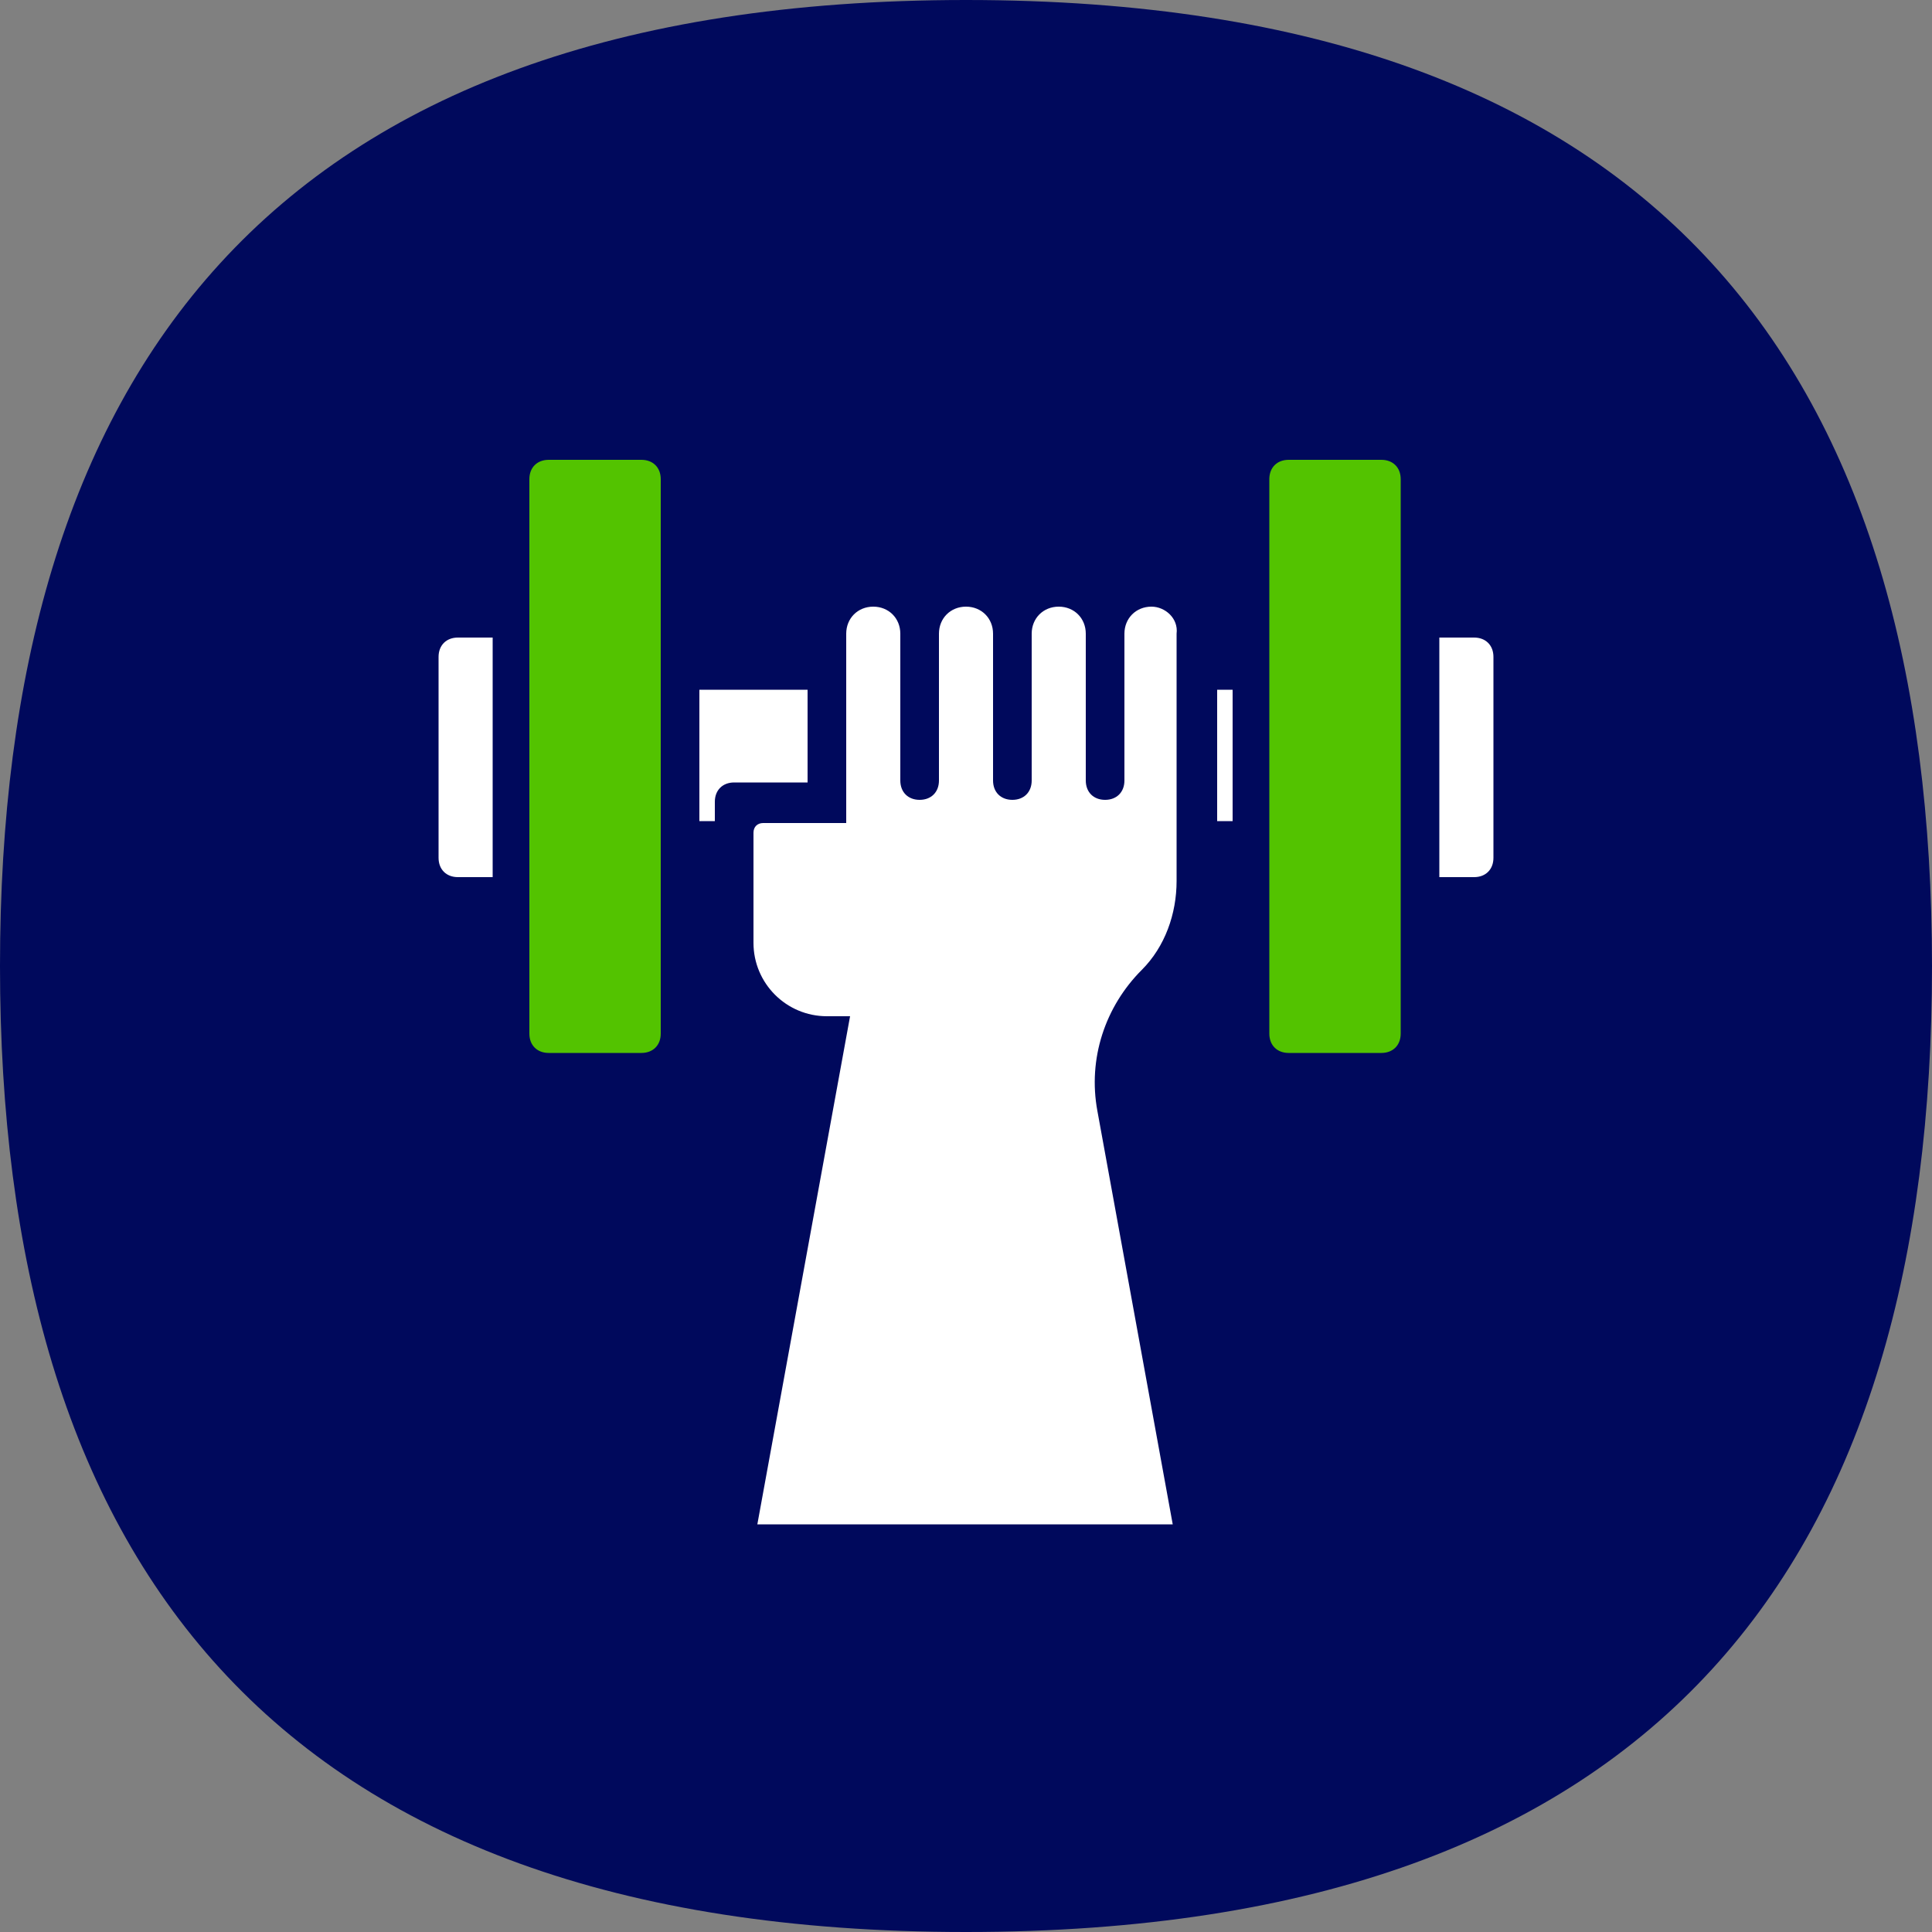
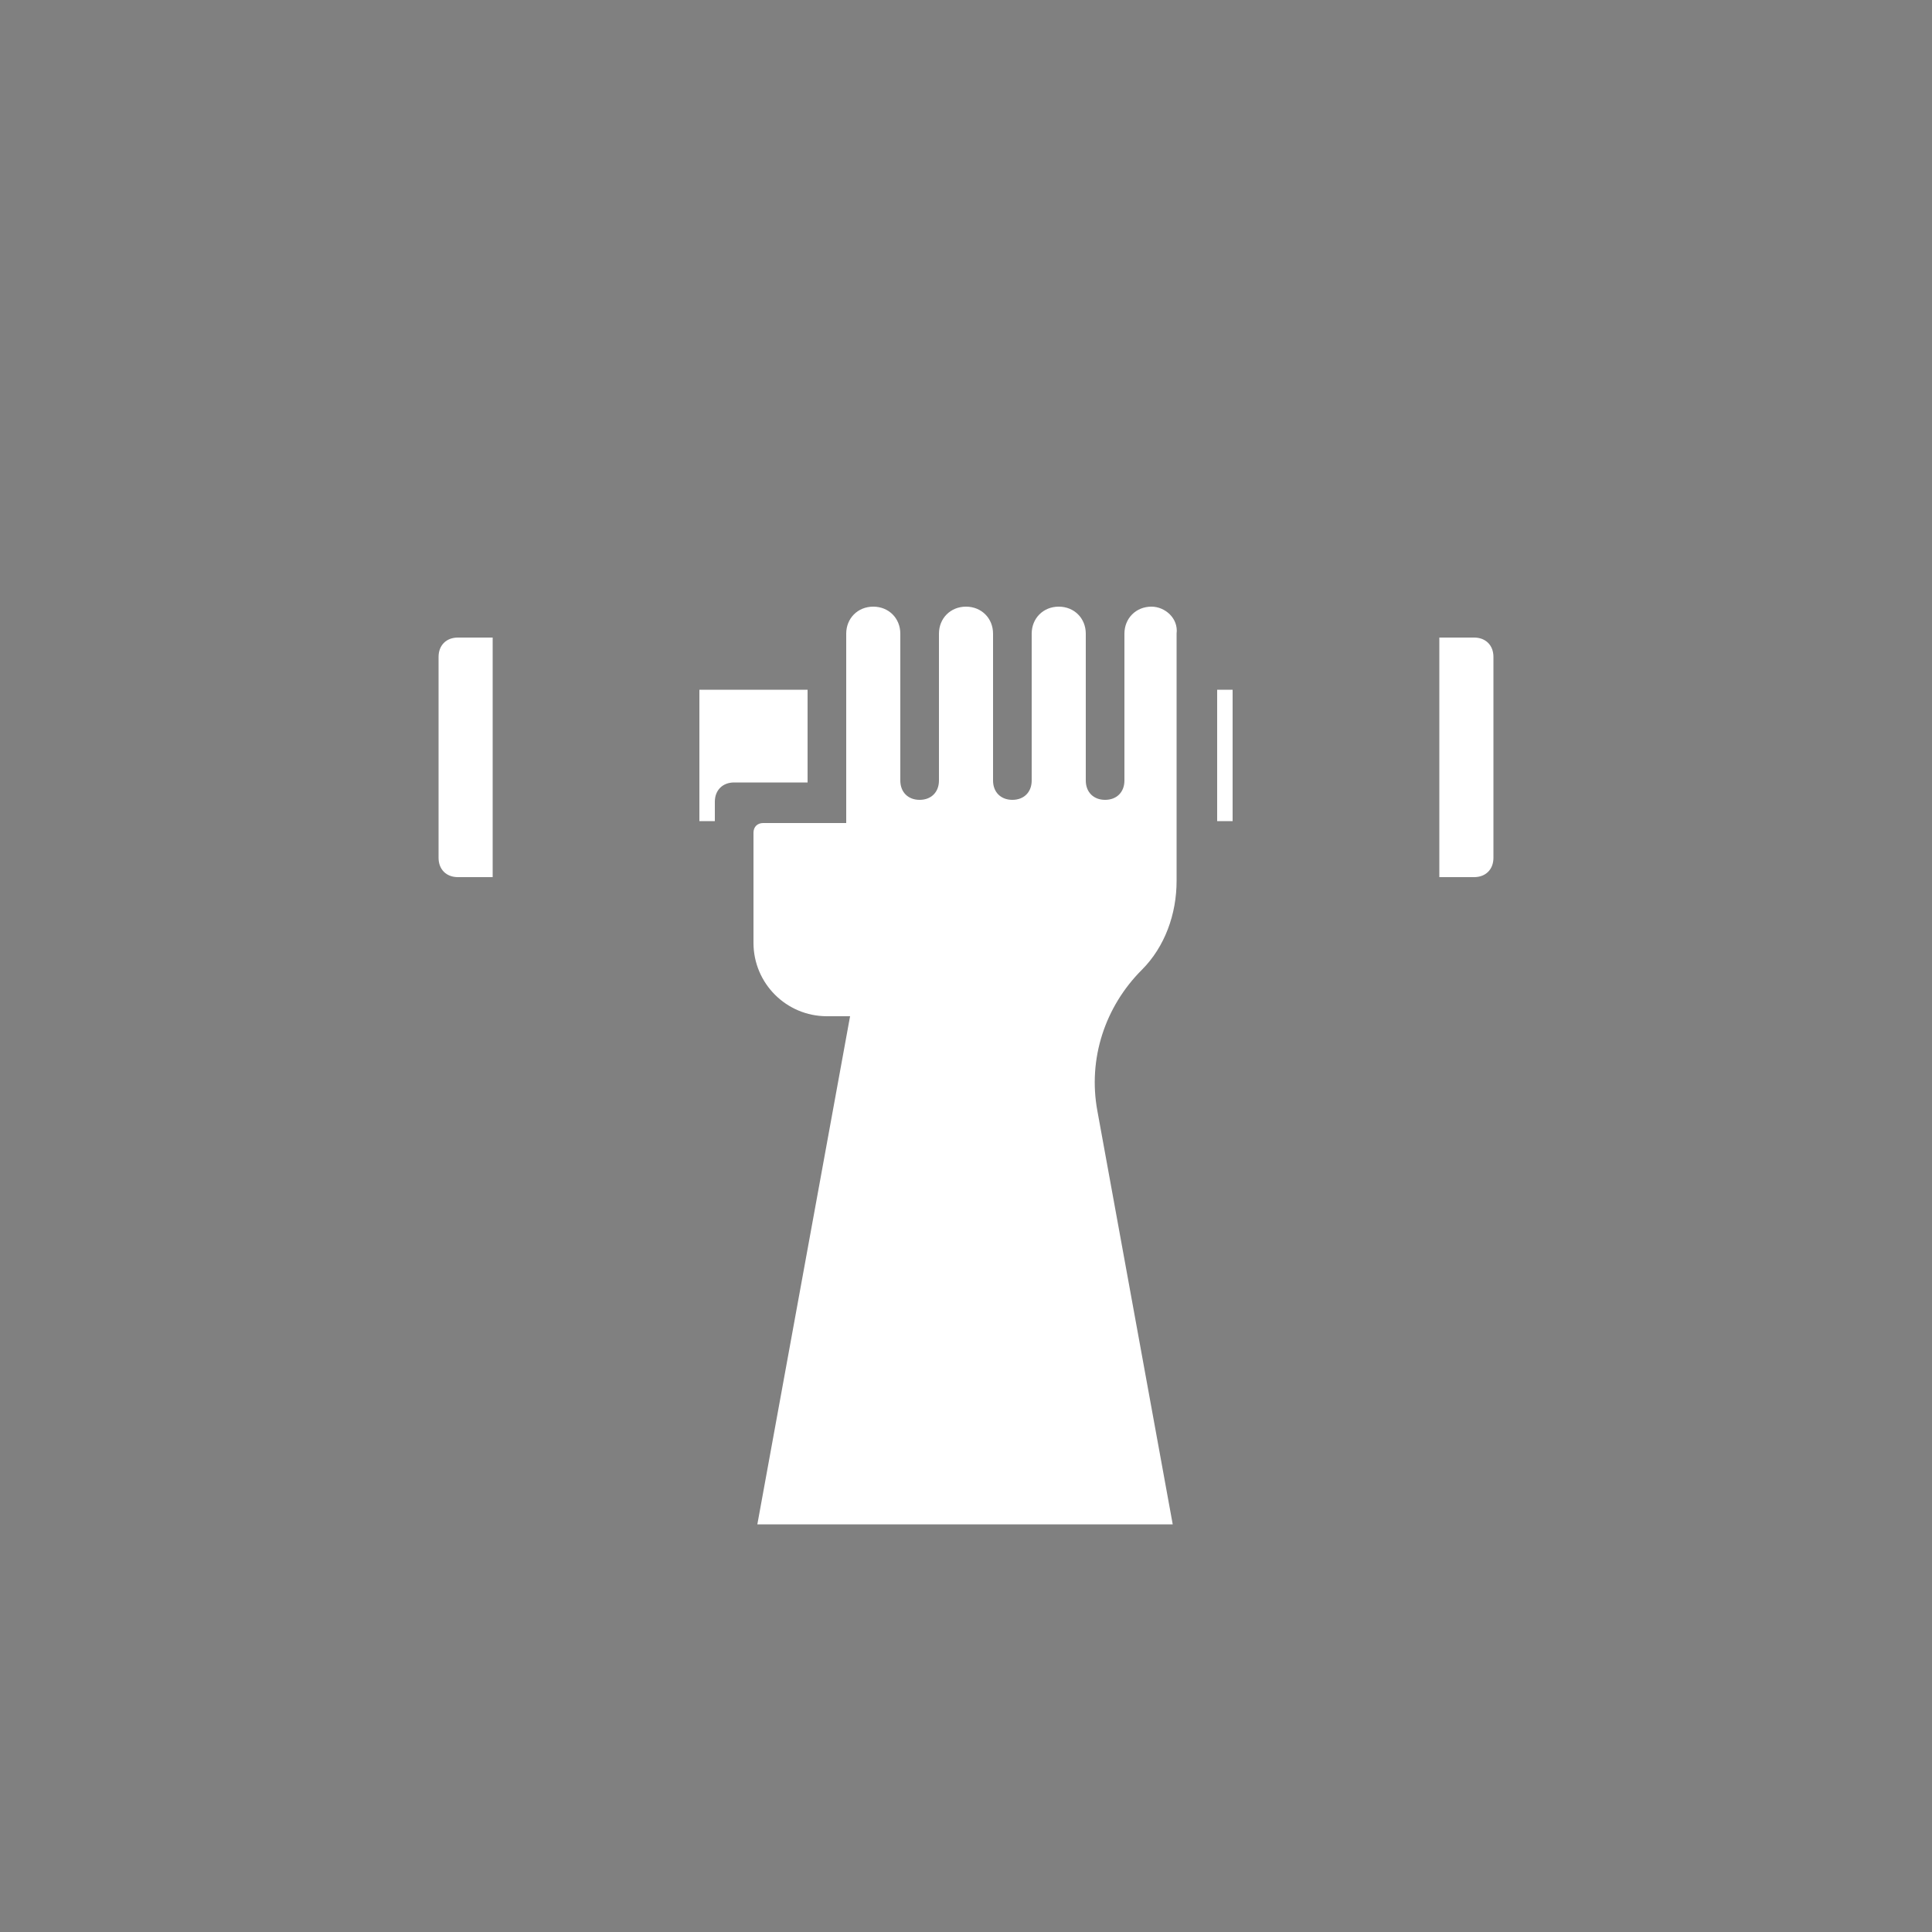
<svg xmlns="http://www.w3.org/2000/svg" version="1.1" id="Layer_1" x="0px" y="0px" viewBox="0 0 100 100" style="enable-background:new 0 0 100 100;" xml:space="preserve">
  <rect x="0" y="0" width="100" height="100" fill="#808080" stroke="none" />
  <style type="text/css">
	.st0{fill:#00095C;}
	.st1{fill:#53C300;}
	.st2{fill:#FFFFFF;}
</style>
  <g>
-     <path class="st0" d="M100,50c0,30.4-13.7,50-50,50C13.7,100,0,80.3,0,50C0,19.7,13.7,0,50,0C86.3,0,100,19.7,100,50" />
-   </g>
-   <path class="st1" d="M33.2,23.8h-4.8c-0.6,0-1,0.4-1,1v28.7c0,0.6,0.4,1,1,1h4.8c0.6,0,1-0.4,1-1V24.8  C34.2,24.2,33.8,23.8,33.2,23.8z M71.5,23.8h-4.8c-0.6,0-1,0.4-1,1v28.7c0,0.6,0.4,1,1,1h4.8c0.6,0,1-0.4,1-1V24.8  C72.5,24.2,72.1,23.8,71.5,23.8z" />
+     </g>
  <path class="st2" d="M59.6,31.4L59.6,31.4c-0.8,0-1.4,0.6-1.4,1.4v7.6c0,0.6-0.4,1-1,1s-1-0.4-1-1v-7.6c0-0.8-0.6-1.4-1.4-1.4h0  c-0.8,0-1.4,0.6-1.4,1.4v7.6c0,0.6-0.4,1-1,1s-1-0.4-1-1v-7.6c0-0.8-0.6-1.4-1.4-1.4s-1.4,0.6-1.4,1.4v7.6c0,0.6-0.4,1-1,1  s-1-0.4-1-1v-7.6c0-0.8-0.6-1.4-1.4-1.4h0c-0.8,0-1.4,0.6-1.4,1.4v9.8h-4.3c-0.3,0-0.5,0.2-0.5,0.5v5.7c0,2.1,1.7,3.8,3.8,3.8H44  l-4.8,26.3h21.5l-3.9-21.4c-0.5-2.7,0.4-5.4,2.3-7.3c1.2-1.2,1.8-2.9,1.8-4.6V32.8C61,32,60.3,31.4,59.6,31.4z M41.8,35.7h-5.6v6.8  H37v-1c0-0.6,0.4-1,1-1h3.8V35.7z M63,42.5h0.8v-6.8H63V42.5z M22.7,34v10.4c0,0.6,0.4,1,1,1h1.8V33h-1.8C23.1,33,22.7,33.4,22.7,34  z M76.3,33h-1.8v12.4h1.8c0.6,0,1-0.4,1-1V34C77.3,33.4,76.9,33,76.3,33z" />
</svg>